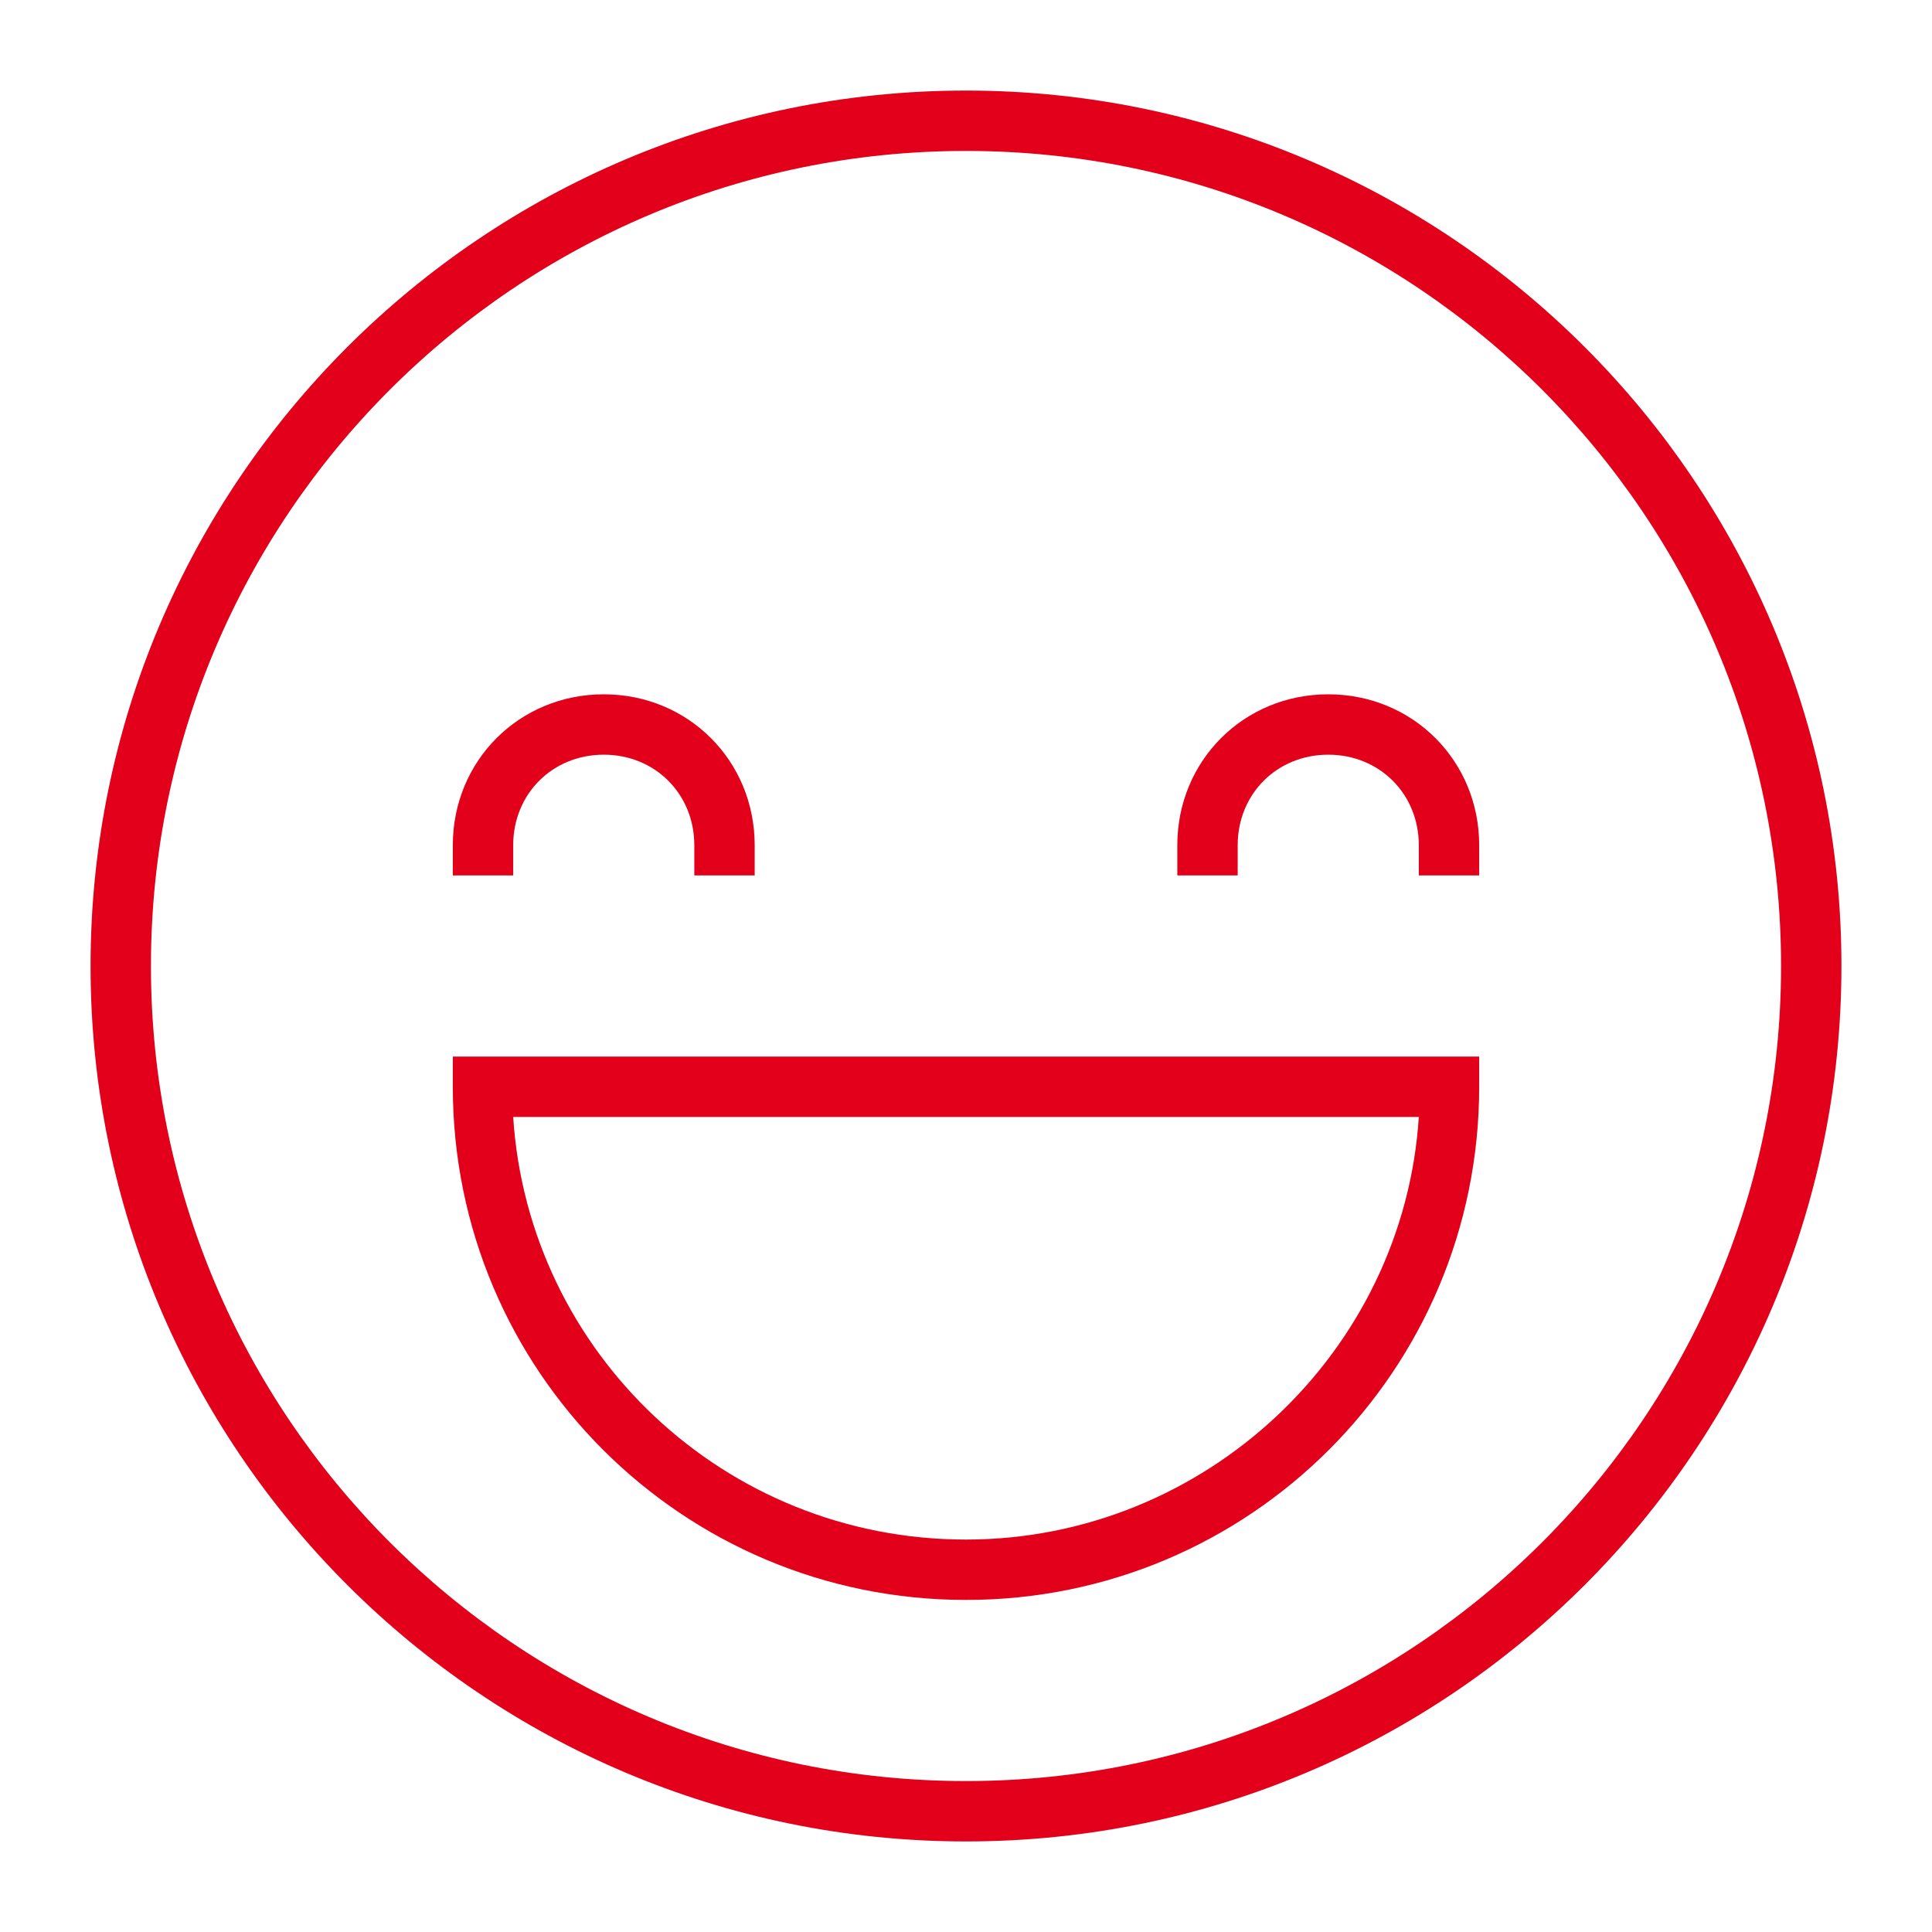
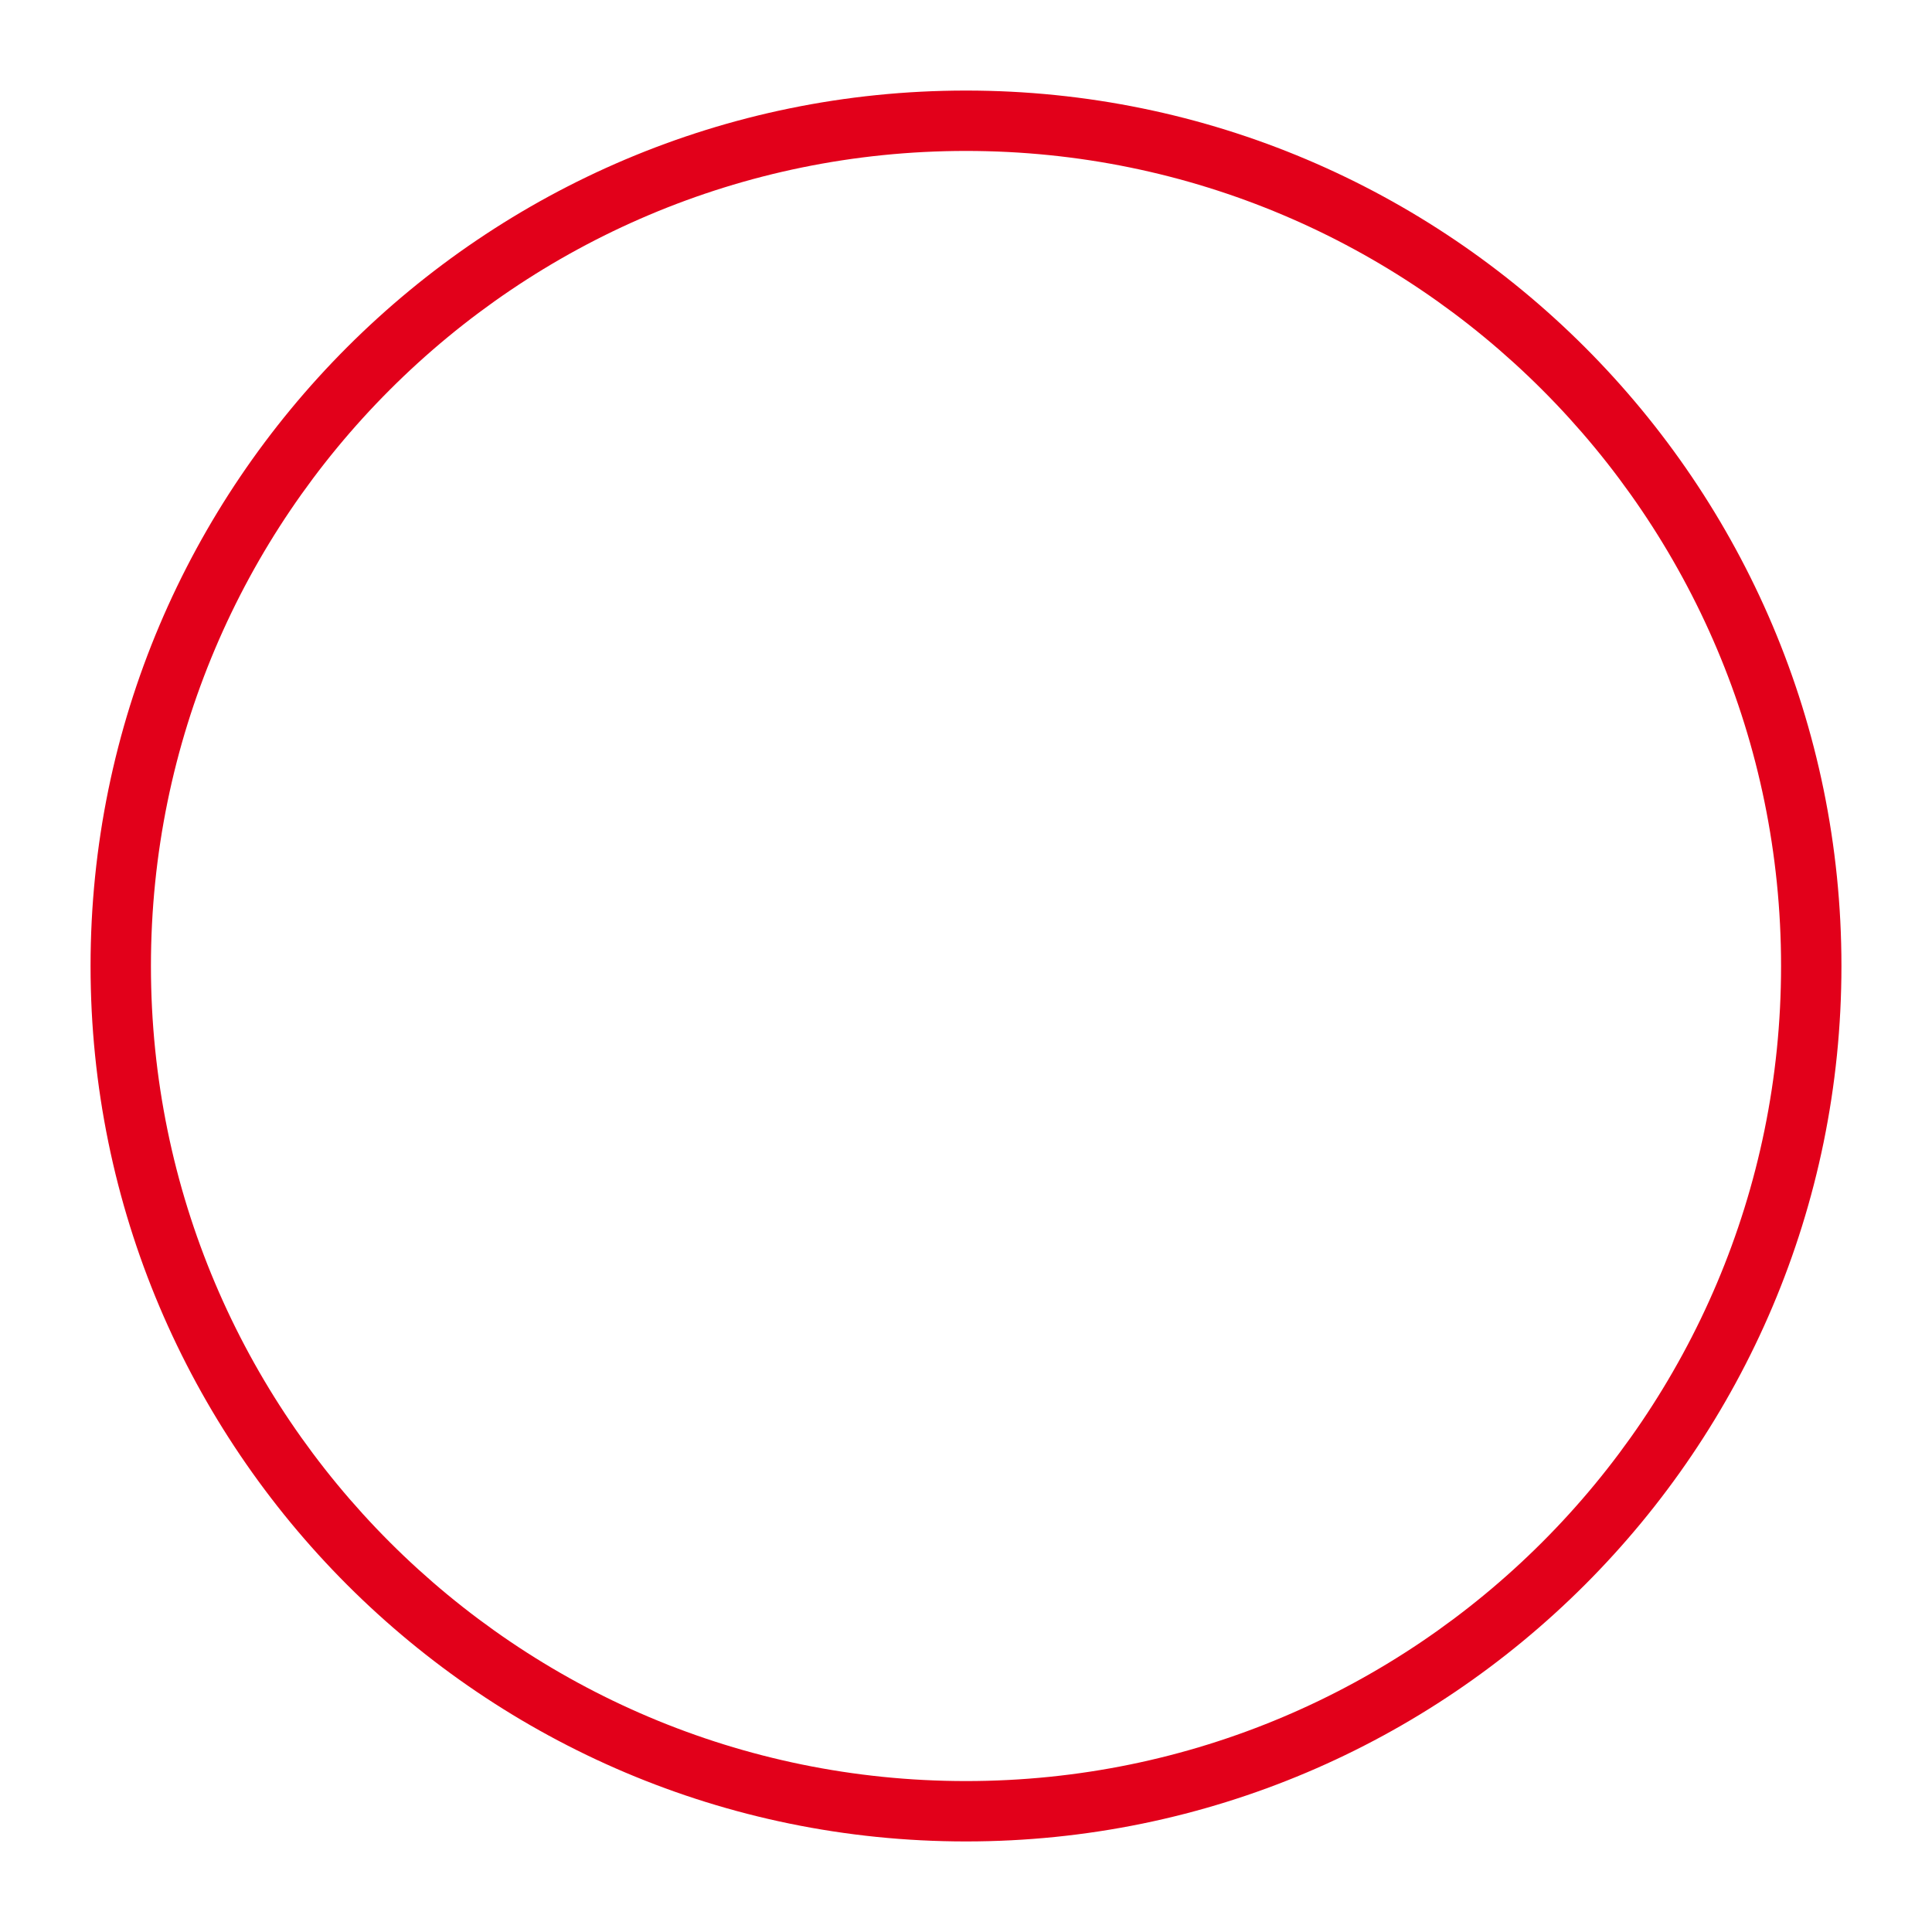
<svg xmlns="http://www.w3.org/2000/svg" version="1.1" id="Ebene_1" x="0" y="0" viewBox="0 0 64 64" xml:space="preserve">
  <style>.st0{fill:#e2001a}</style>
-   <path class="st0" d="M32 53c-9.4 0-17-7.6-17-17v-1h34v1c0 9.4-7.6 17-17 17zM17 37c.5 7.8 7 14 15 14 7.9 0 14.5-6.2 15-14H17zm8-8h-2v-1c0-1.7-1.3-3-3-3s-3 1.3-3 3v1h-2v-1c0-2.8 2.2-5 5-5s5 2.2 5 5v1zm24 0h-2v-1c0-1.7-1.3-3-3-3s-3 1.3-3 3v1h-2v-1c0-2.8 2.2-5 5-5s5 2.2 5 5v1z" />
  <path class="st0" d="M32 61C16 61 3 48 3 32S16 3 32 3s29 13 29 29-13 29-29 29zm0-56C17.1 5 5 17.1 5 32s12.1 27 27 27 27-12.1 27-27S46.9 5 32 5z" />
</svg>